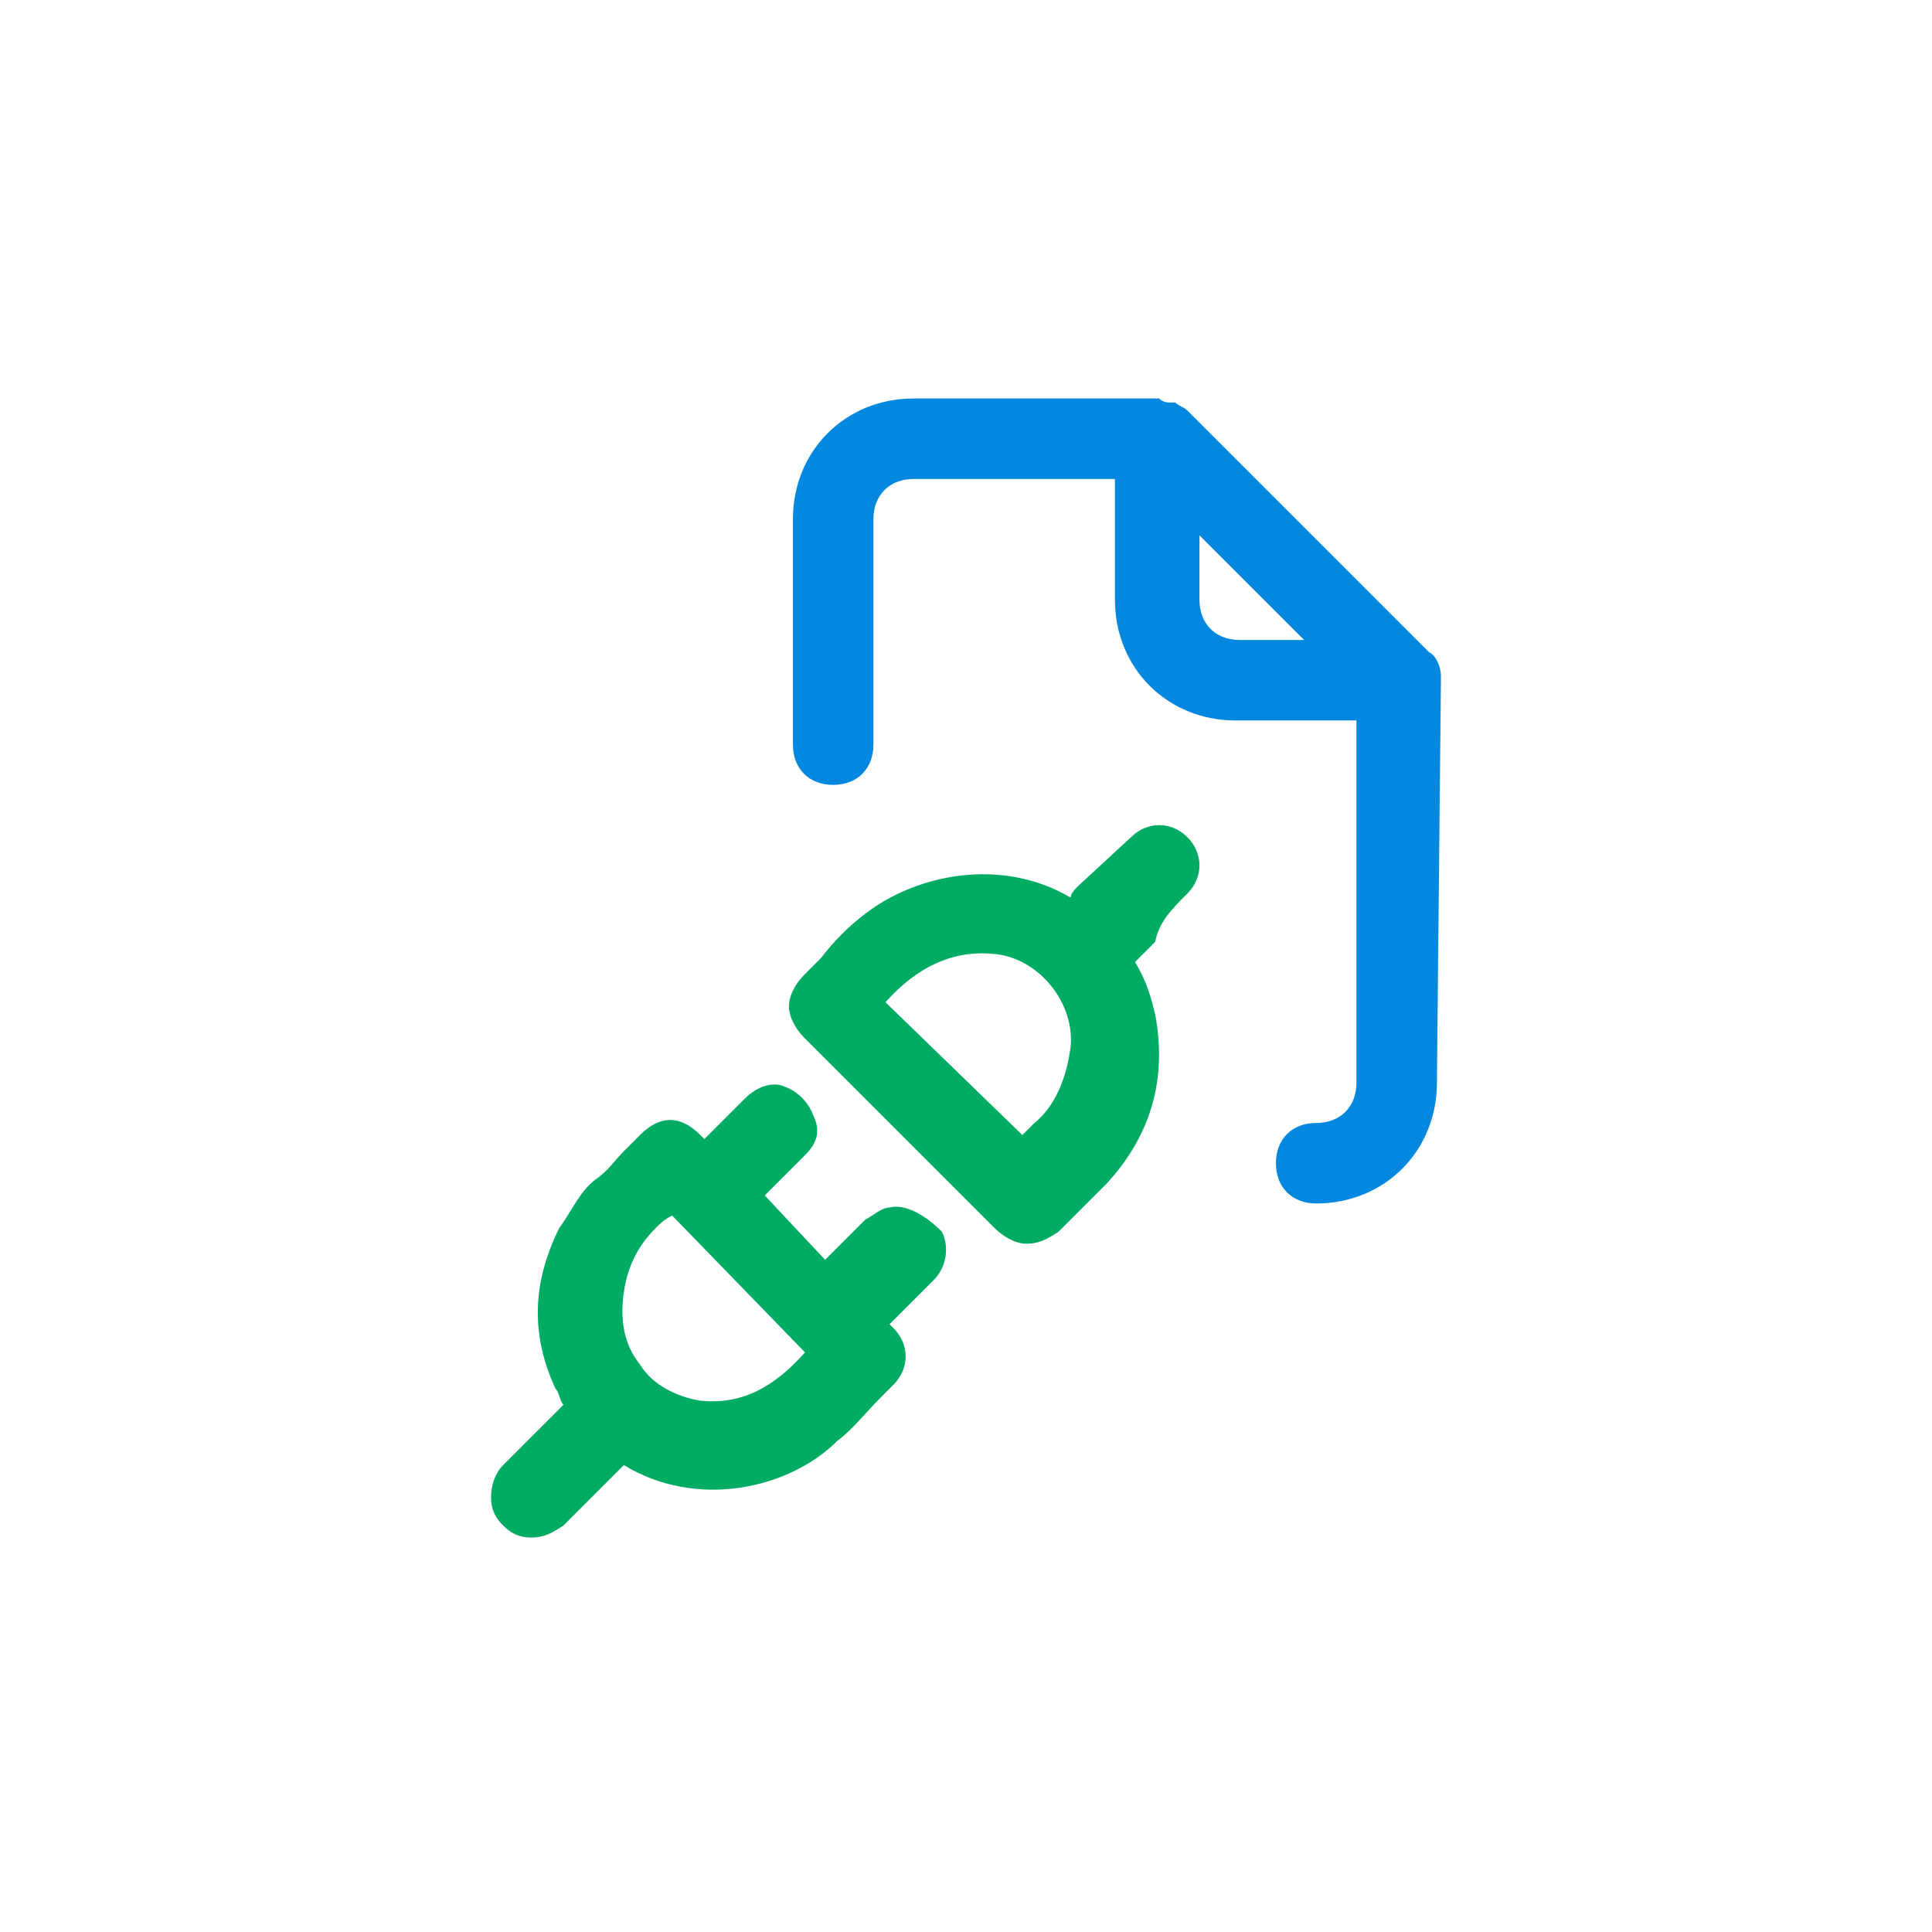
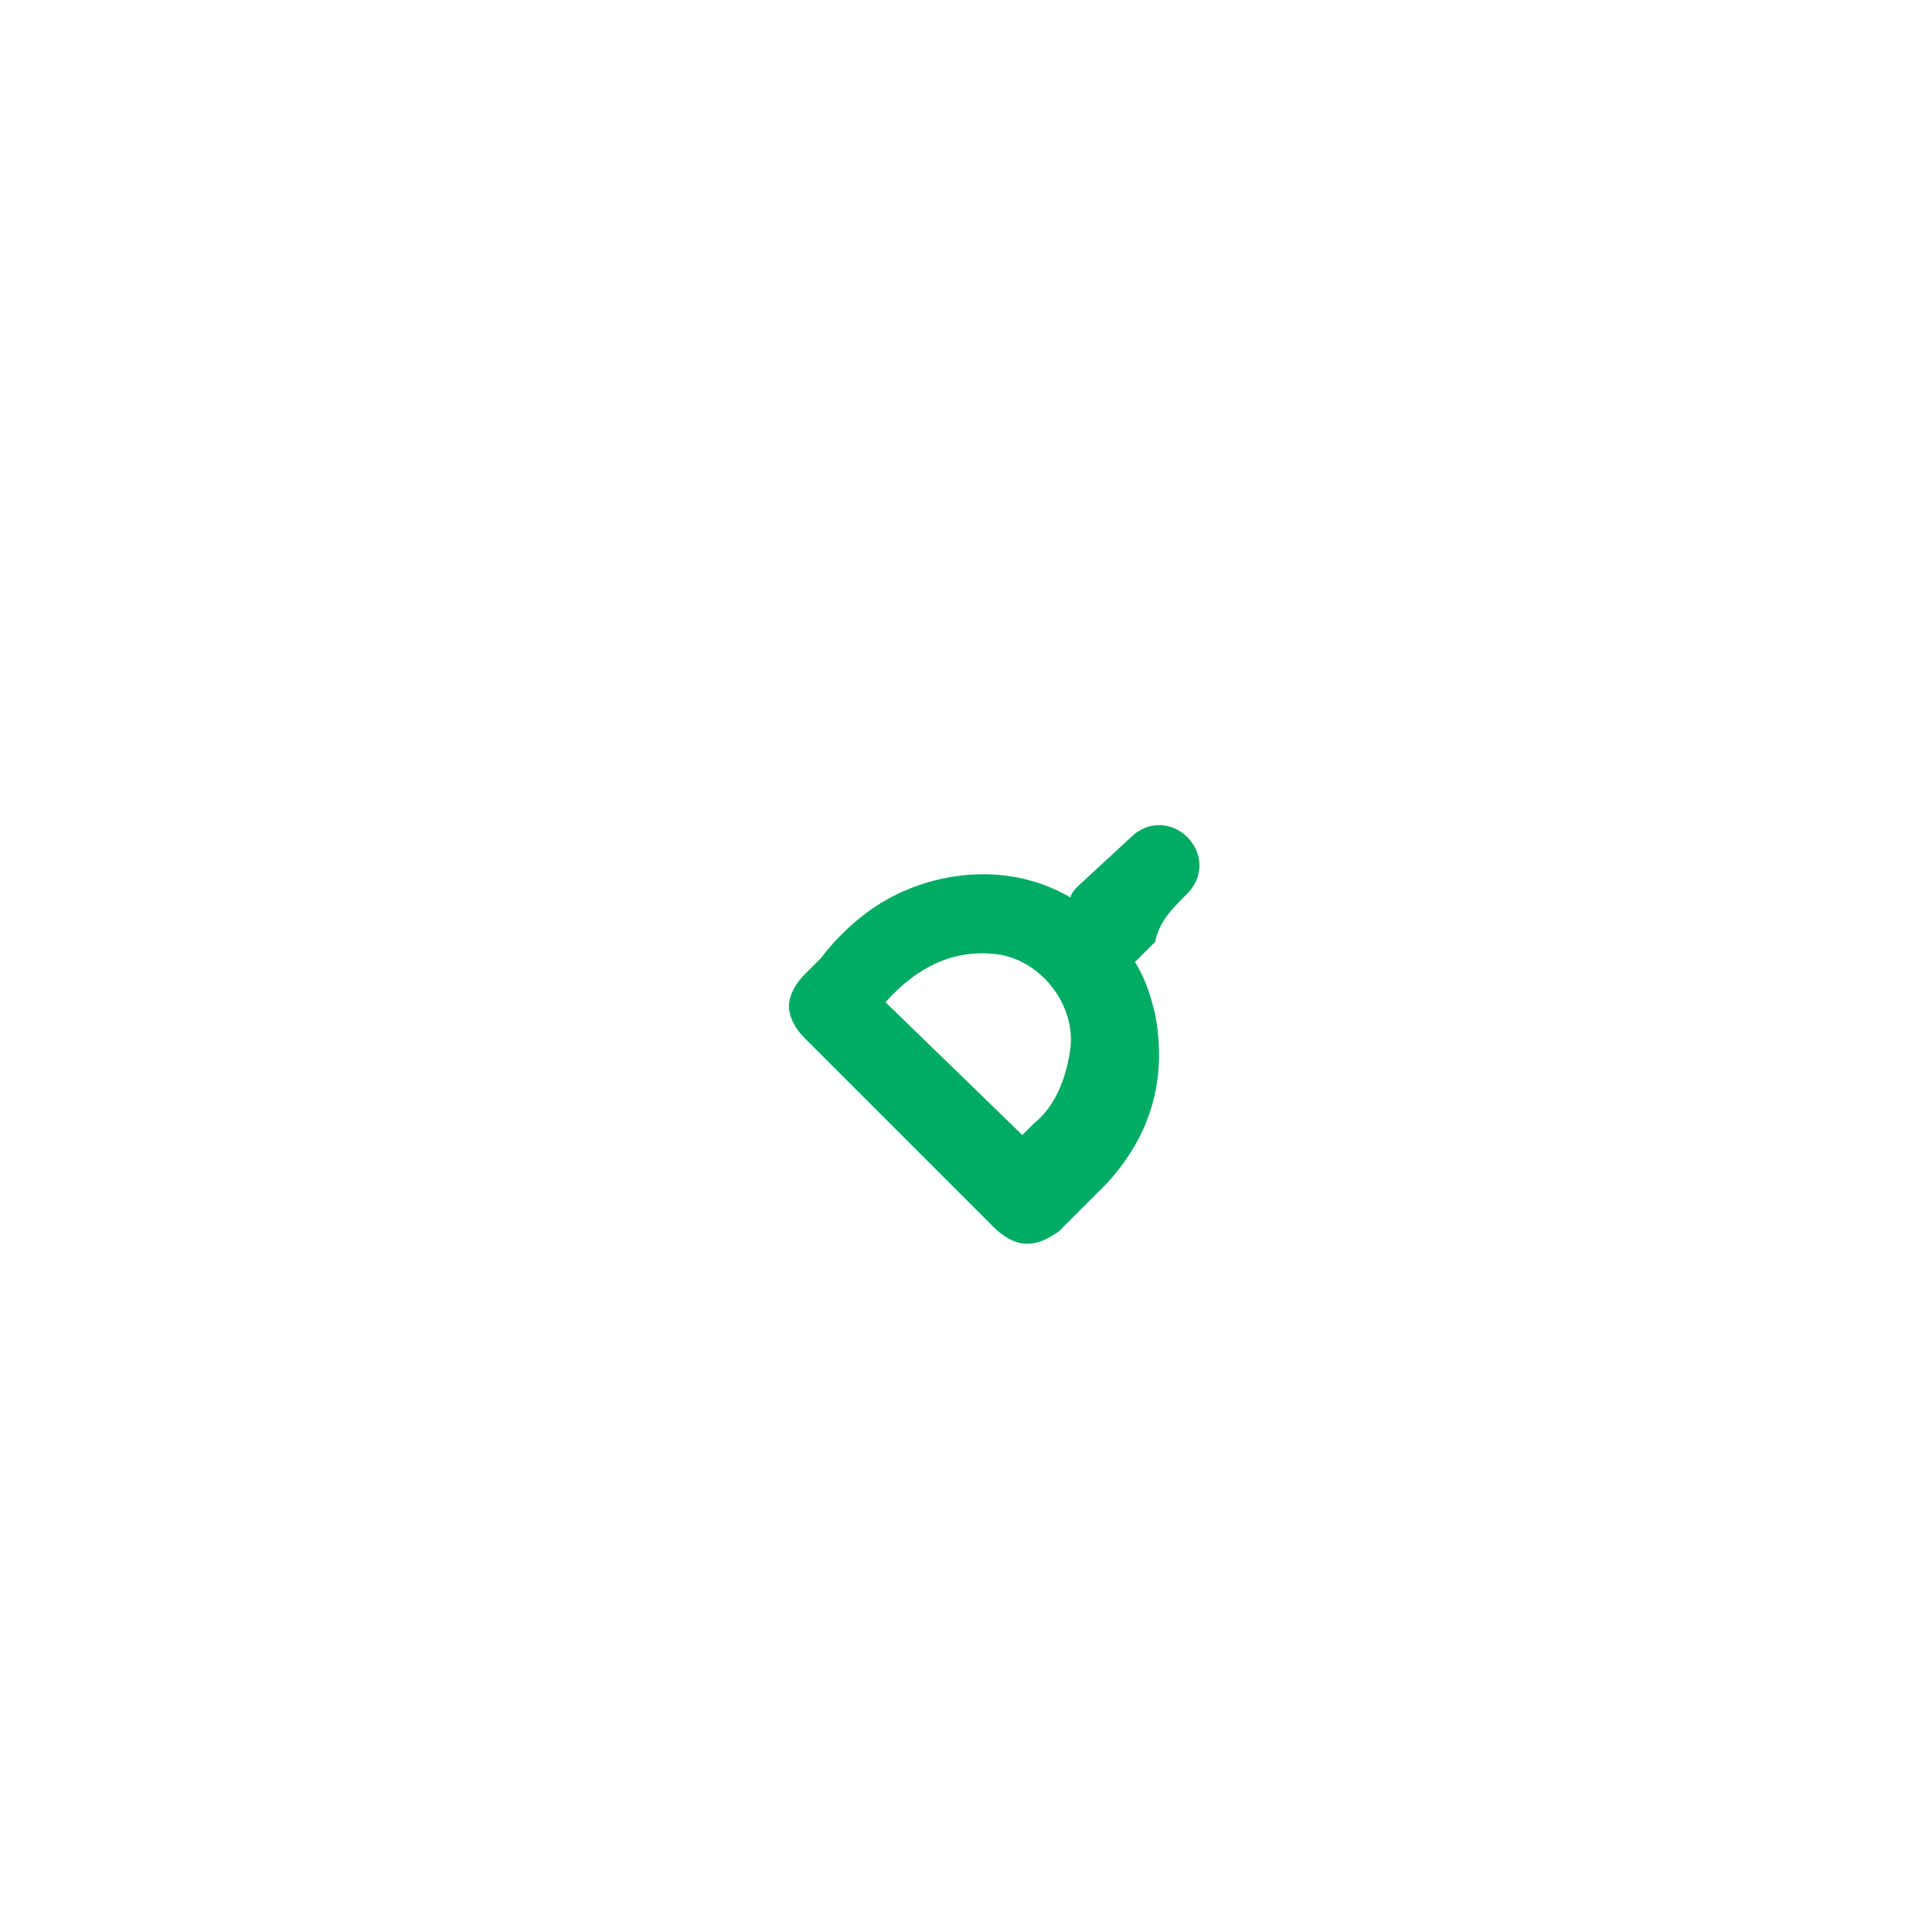
<svg xmlns="http://www.w3.org/2000/svg" version="1.1" id="Layer_1" x="0px" y="0px" viewBox="0 0 48 48" style="enable-background:new 0 0 48 48;" xml:space="preserve">
  <style type="text/css">
	.st0{fill:#00AB64;}
	.st1{fill:#0487DF;}
</style>
  <g>
    <g>
-       <path class="st0" d="M22.1,30c-0.2,0-0.4,0.2-0.6,0.3c-0.3,0.3-0.6,0.6-0.9,0.9l-0.1,0.1L19,29.7l0.1-0.1c0.3-0.3,0.6-0.6,0.9-0.9    c0.3-0.3,0.4-0.6,0.2-1c-0.1-0.3-0.4-0.6-0.7-0.7c-0.2-0.1-0.6-0.1-1,0.3l-1,1l-0.1-0.1c-0.5-0.5-1-0.5-1.5,0l-0.4,0.4    c-0.2,0.2-0.4,0.5-0.7,0.7c-0.4,0.3-0.6,0.8-0.9,1.2c-0.7,1.4-0.7,2.7-0.1,4c0.1,0.1,0.1,0.3,0.2,0.4l-1.5,1.5    c-0.2,0.2-0.3,0.5-0.3,0.8s0.1,0.5,0.3,0.7c0.2,0.2,0.4,0.3,0.7,0.3c0.3,0,0.5-0.1,0.8-0.3c0.5-0.5,1-1,1.5-1.5    c1.8,1.1,4.1,0.6,5.3-0.6c0.4-0.3,0.7-0.7,1.1-1.1l0.3-0.3c0.4-0.4,0.4-1,0-1.4c0,0-0.1-0.1-0.1-0.1l0.1-0.1c0.3-0.3,0.6-0.6,1-1    c0.3-0.3,0.4-0.8,0.2-1.2C23,30.2,22.5,29.9,22.1,30L22.1,30L22.1,30z M20,33.6c-0.8,0.9-1.6,1.3-2.6,1.2    c-0.6-0.1-1.2-0.4-1.5-0.9c-0.4-0.5-0.5-1.1-0.4-1.8c0.1-0.7,0.4-1.2,0.8-1.6c0.1-0.1,0.2-0.2,0.4-0.3L20,33.6L20,33.6L20,33.6z" />
      <path class="st0" d="M29.5,22.2c0.4-0.4,0.4-1,0-1.4c-0.4-0.4-1-0.4-1.4,0L26.8,22c-0.1,0.1-0.2,0.2-0.2,0.3    c-1.7-1-3.8-0.6-5.1,0.4c-0.4,0.3-0.8,0.7-1.1,1.1c-0.1,0.1-0.3,0.3-0.4,0.4c-0.3,0.3-0.4,0.6-0.4,0.8s0.1,0.5,0.4,0.8l4.7,4.7    c0.2,0.2,0.5,0.4,0.8,0.4s0.5-0.1,0.8-0.3l0.3-0.3c0.3-0.3,0.6-0.6,0.9-0.9c1.1-1.2,1.5-2.6,1.2-4.2c-0.1-0.4-0.2-0.8-0.5-1.3    l0.5-0.5C28.8,22.9,29.1,22.6,29.5,22.2C29.5,22.2,29.5,22.2,29.5,22.2z M26.6,26c-0.1,0.8-0.4,1.5-0.9,1.9    c-0.1,0.1-0.2,0.2-0.3,0.3L22,24.9c0.8-0.9,1.7-1.3,2.7-1.2C25.8,23.8,26.7,24.9,26.6,26L26.6,26L26.6,26z" />
    </g>
    <g>
-       <path class="st1" d="M35.8,16.8c0-0.2-0.1-0.5-0.3-0.6l0,0l-6-6l0,0c-0.1-0.1-0.2-0.1-0.3-0.2h-0.1c-0.1,0-0.2,0-0.3-0.1    c0,0,0,0-0.1,0h-6c-1.7,0-3,1.3-3,3v5.6c0,0.6,0.4,1,1,1l0,0c0.6,0,1-0.4,1-1v-5.6c0-0.6,0.4-1,1-1h5v3c0,1.7,1.3,3,3,3h3v9    c0,0.6-0.4,1-1,1l0,0c-0.6,0-1,0.4-1,1l0,0c0,0.6,0.4,1,1,1l0,0c1.7,0,3-1.3,3-3L35.8,16.8C35.8,16.9,35.8,16.9,35.8,16.8z     M30.8,15.9c-0.6,0-1-0.4-1-1v-1.6l2.6,2.6H30.8z" />
-     </g>
+       </g>
  </g>
</svg>